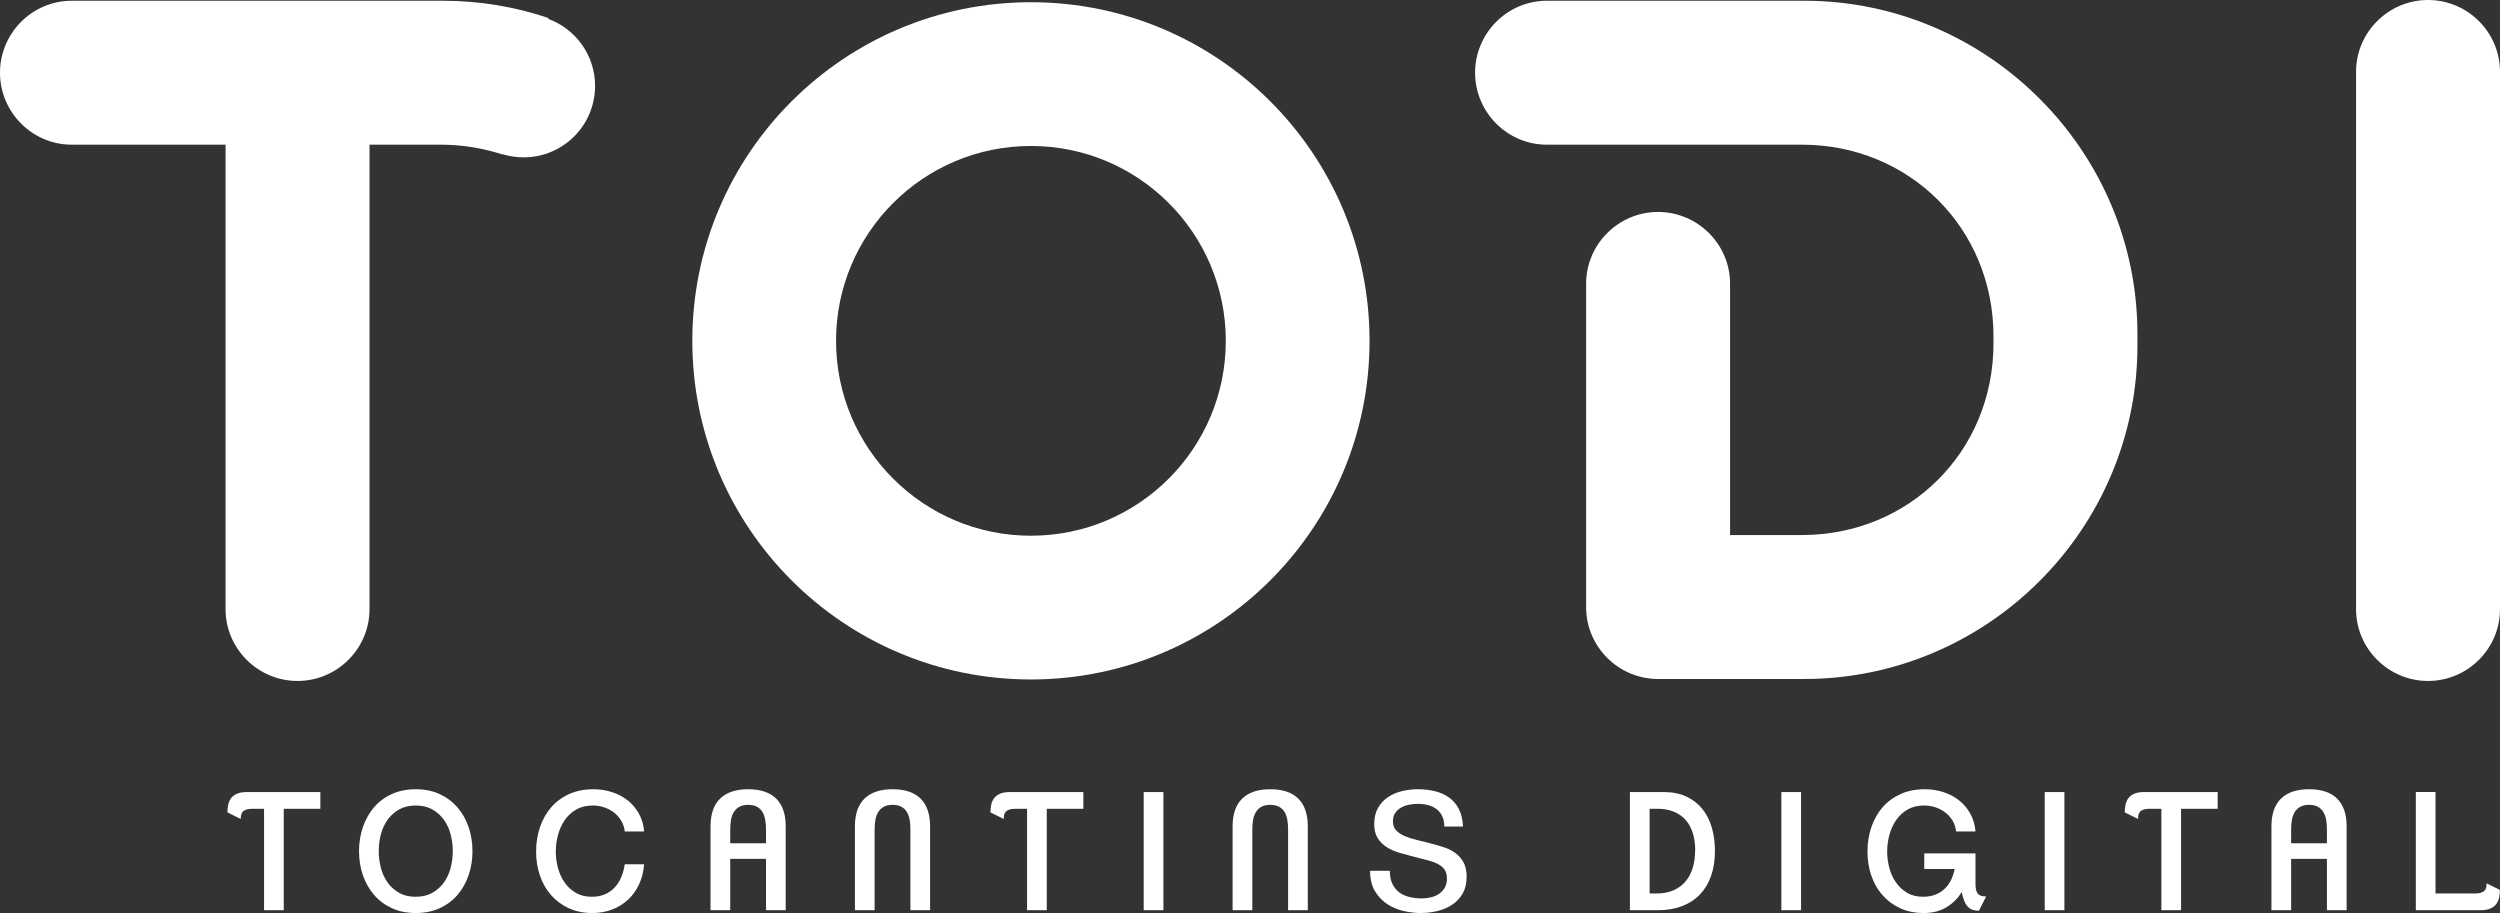
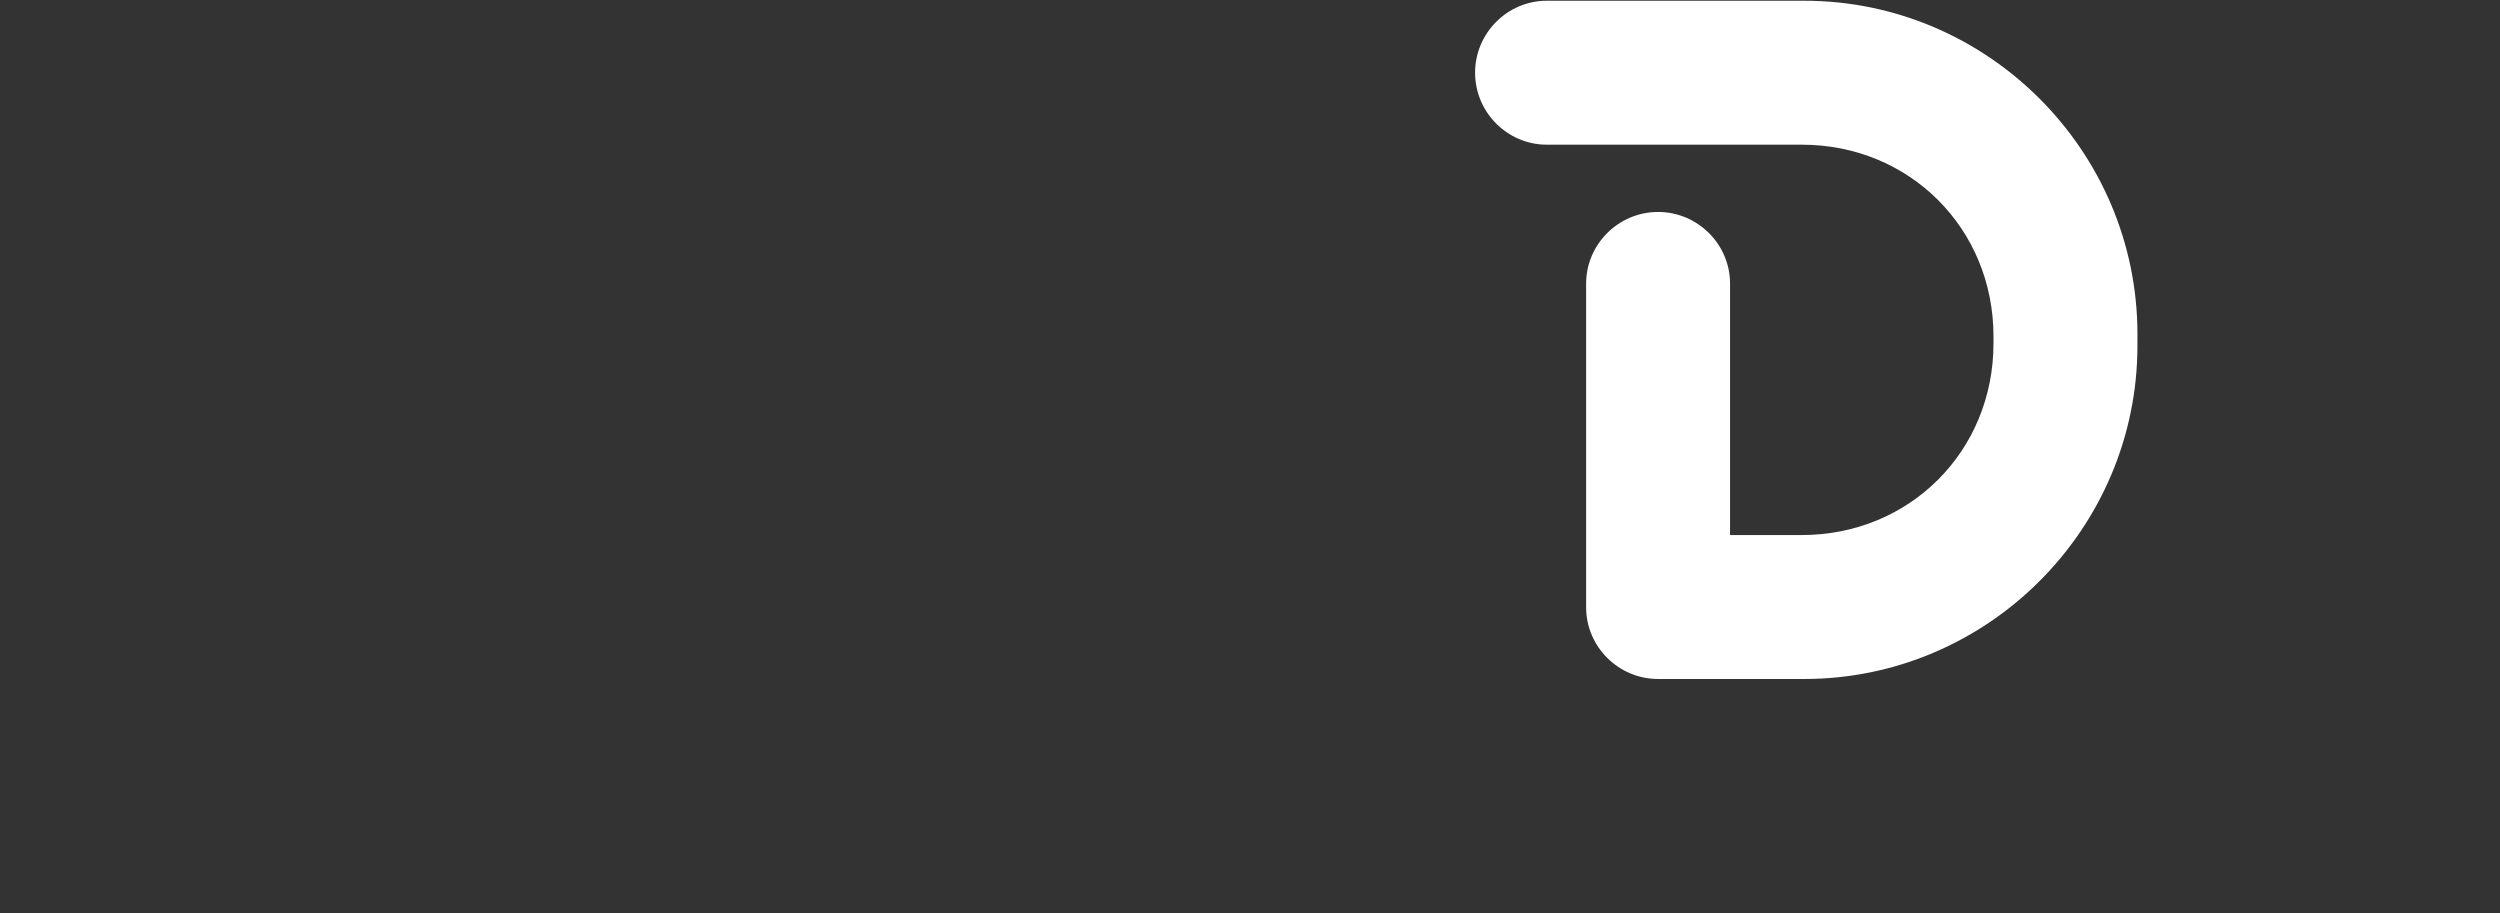
<svg xmlns="http://www.w3.org/2000/svg" xml:space="preserve" width="112.807mm" height="41.198mm" version="1.0" style="shape-rendering:geometricPrecision; text-rendering:geometricPrecision; image-rendering:optimizeQuality; fill-rule:evenodd; clip-rule:evenodd" viewBox="0 0 11280.72 4119.81">
  <rect x="0" y="0" width="11280.72" height="4119.81" fill="#333333" stroke="none" />
  <defs>
    <style type="text/css">
   
    .fil0 {fill:white}
    .fil1 {fill:white;fill-rule:nonzero}
   
  </style>
  </defs>
  <g id="Camada_x0020_1">
    <g id="_2503439455952">
      <path class="fil0" d="M8141.2 3.35c826.93,0 1503.49,676.67 1503.49,1503.48l0 53.45c0,826.9 -676.56,1503.49 -1503.49,1503.49l-655.23 0 0 -0.07 -4.19 0.07 0 0c-178.6,0 -324.73,-145.6 -324.73,-323.55l0 -1460.23c0,-177.97 146.13,-323.54 324.73,-323.54l0 0c178.62,0 324.76,145.64 324.76,323.54l0 1134.29 323.68 0c486.75,0 864.98,-378.23 864.98,-865l0 -31.45c0,-486.75 -378.34,-864.99 -864.98,-864.99 -554.64,0 -595.99,0 -1150.63,0 -177.88,0 -323.53,-146.11 -323.53,-324.74l0 0c0,-178.62 145.58,-324.75 323.53,-324.75 558.29,0 603.34,0 1161.61,0z" />
-       <path class="fil0" d="M11280.72 323.54l0 2425.57c0,177.94 -146.13,323.54 -324.73,323.54l0 0c-178.63,0 -324.76,-145.64 -324.76,-323.54l0 -2425.57c0,-177.9 146.13,-323.54 324.76,-323.54l0 0c178.6,0 324.73,145.59 324.73,323.54z" />
-       <path class="fil0" d="M1047.43 3.35l736.34 0 214.62 0c166.39,0 326.67,27.44 476.59,77.94l-1.28 3.79c123.39,45.16 211.47,163.64 211.47,302.68 0,177.95 -144.28,322.2 -322.22,322.2 -33.05,0 -64.92,-4.98 -94.94,-14.21l-0.47 1.42 -0.79 -0.26c-8.35,-2.74 -16.77,-5.3 -25.24,-7.82l-3.32 -1.02 -0.07 0.05c-79.01,-22.93 -163.09,-35.28 -250.7,-35.28l-203.65 0 -116.43 0 0 2096.27c0,177.9 -146.14,323.54 -324.76,323.54l0 0c-178.62,0 -324.75,-145.62 -324.75,-323.54l0 -2096.27 -3.59 0 -690.7 0c-177.9,0 -323.54,-146.11 -323.54,-324.74 0,-178.62 145.57,-324.75 323.54,-324.75l690.7 0 33.19 0z" />
-       <path class="fil0" d="M4651.84 10.07c843.86,0 1527.93,684.1 1527.93,1527.93 0,843.88 -684.07,1527.95 -1527.93,1527.95 -843.83,0 -1527.93,-684.07 -1527.93,-1527.95 0,-843.83 684.1,-1527.93 1527.93,-1527.93zm0 648.58c485.66,0 879.35,393.72 879.35,879.35 0,485.68 -393.69,879.37 -879.35,879.37 -485.68,0 -879.35,-393.69 -879.35,-879.37 0,-485.63 393.67,-879.35 879.35,-879.35z" />
-       <path class="fil1" d="M1280.39 3649.45l0 457.76 -88.89 0 0 -457.76 -51.86 0c-11.35,0 -20.5,1.1 -27.41,3.32 -6.91,2.09 -12.34,5.32 -16.28,9.39 -3.97,4.2 -6.55,9.01 -7.79,14.56 -1.24,5.69 -1.84,11.87 -1.84,18.64l-60.01 -29.63c0,-11.84 1.11,-23.21 3.34,-34.06 2.21,-10.88 6.4,-20.62 12.58,-29.26 6.17,-8.64 15.06,-15.57 26.67,-20.75 11.61,-5.19 27.05,-7.77 46.3,-7.77l330.35 0 0 75.56 -165.16 0zm762.63 191.1c0,-25.68 -3.2,-50.86 -9.62,-75.56 -6.43,-24.69 -16.54,-46.67 -30.39,-65.92 -13.82,-19.26 -31.21,-34.81 -52.22,-46.67 -20.98,-11.84 -45.79,-17.79 -74.43,-17.79 -29.14,0 -54.2,5.95 -75.18,17.79 -20.99,11.86 -38.4,27.41 -52.23,46.67 -13.82,19.25 -23.95,41.23 -30.36,65.92 -6.42,24.7 -9.65,49.88 -9.65,75.56 0,25.69 3.23,50.86 9.65,75.56 6.41,24.69 16.54,46.67 30.36,65.92 13.83,19.26 31.1,34.81 51.86,46.65 20.73,11.86 45.68,17.78 74.82,17.78 29.11,0 54.18,-5.92 75.16,-17.78 21.01,-11.84 38.4,-27.39 52.22,-46.65 13.85,-19.25 23.96,-41.23 30.39,-65.92 6.42,-24.7 9.62,-49.87 9.62,-75.56zm88.9 0c0,38.52 -5.81,74.68 -17.42,108.52 -11.61,33.82 -28.26,63.44 -50.01,88.87 -21.72,25.43 -48.51,45.45 -80.37,60.01 -31.83,14.56 -67.77,21.86 -107.76,21.86 -40.49,0 -76.54,-7.3 -108.15,-21.86 -31.6,-14.56 -58.39,-34.58 -80.37,-60.01 -21.97,-25.43 -38.77,-55.05 -50.38,-88.87 -11.58,-33.84 -17.39,-70 -17.39,-108.52 0,-38.51 5.81,-74.7 17.39,-108.52 11.61,-33.82 28.29,-63.46 50.01,-88.89 21.72,-25.43 48.52,-45.43 80.37,-59.99 31.86,-14.58 67.77,-21.86 107.79,-21.86 40.47,0 76.52,7.28 108.12,21.86 31.61,14.56 58.4,34.56 80.37,59.99 21.98,25.43 38.77,55.07 50.38,88.89 11.61,33.82 17.42,70.01 17.42,108.52zm774.47 59.25c-2.46,32.59 -9.86,62.35 -22.2,89.26 -12.35,26.91 -28.66,50.01 -48.91,69.27 -20.22,19.26 -44.18,34.32 -71.85,45.17 -27.64,10.87 -57.77,16.31 -90.36,16.31 -39.99,0 -75.68,-7.3 -107.03,-21.86 -31.37,-14.56 -58.02,-34.44 -80,-59.64 -21.97,-25.18 -38.65,-54.55 -50.01,-88.13 -11.36,-33.59 -17.02,-69.39 -17.02,-107.42 0,-39 5.8,-75.67 17.39,-109.99 11.61,-34.32 28.4,-64.2 50.38,-89.63 21.97,-25.43 49.02,-45.43 81.11,-59.99 32.11,-14.58 68.64,-21.86 109.62,-21.86 28.66,0 56.3,4.19 82.98,12.6 26.65,8.39 50.35,20.73 71.11,37.02 20.73,16.31 37.77,36.3 51.09,60.01 13.34,23.7 21.24,50.61 23.7,80.74l-87.39 0c-1.99,-17.79 -7.28,-33.96 -15.92,-48.52 -8.64,-14.55 -19.63,-26.9 -32.97,-37.04 -13.33,-10.11 -28.15,-17.89 -44.45,-23.33 -16.29,-5.44 -33.08,-8.16 -50.36,-8.16 -29.14,0 -54.2,6.06 -75.19,18.16 -20.98,12.11 -38.26,28.03 -51.85,47.77 -13.59,19.77 -23.7,42 -30.36,66.67 -6.68,24.69 -10.02,49.89 -10.02,75.55 0,24.7 3.22,49.14 9.65,73.35 6.4,24.18 16.29,45.91 29.62,65.16 13.34,19.28 30.11,34.95 50.36,47.04 20.25,12.12 44.46,18.15 72.61,18.15 22.71,0 42.59,-3.7 59.61,-11.1 17.05,-7.42 31.75,-17.78 44.07,-31.12 12.35,-13.31 22.23,-28.89 29.65,-46.67 7.39,-17.76 12.57,-37.02 15.55,-57.77l87.39 0zm550.06 -157.03c0,-14.82 -1.1,-28.89 -3.34,-42.23 -2.21,-13.31 -6.28,-25.18 -12.2,-35.54 -5.92,-10.37 -14.19,-18.52 -24.81,-24.44 -10.62,-5.95 -24.08,-8.89 -40.38,-8.89 -16.29,0 -29.74,3.08 -40.36,9.26 -10.62,6.17 -18.89,14.3 -24.84,24.44 -5.92,10.11 -9.99,21.86 -12.2,35.17 -2.24,13.34 -3.34,27.16 -3.34,41.49l0 62.95 161.47 0 0 -62.21zm0 364.44l0 -231.85 -161.47 0 0 231.85 -88.9 0 0 -378.52c0,-55.31 14.45,-97.02 43.36,-125.17 28.88,-28.15 70.97,-42.23 126.28,-42.23 56.29,0 98.63,14.19 127.04,42.59 28.4,28.41 42.59,70.01 42.59,124.81l0 378.52 -88.9 0zm651.54 0l0 -365.18c0,-14.81 -1.11,-28.89 -3.34,-42.23 -2.21,-13.33 -6.29,-25.06 -12.21,-35.17 -5.92,-10.14 -14.19,-18.15 -24.81,-24.07 -10.62,-5.95 -24.07,-8.89 -40.38,-8.89 -16.29,0 -29.74,3.08 -40.36,9.26 -10.62,6.17 -18.89,14.3 -24.83,24.44 -5.92,10.11 -10,21.86 -12.21,35.17 -2.23,13.34 -3.34,27.16 -3.34,41.49l0 365.18 -88.89 0 0 -378.52c0,-55.31 14.44,-97.02 43.35,-125.17 28.89,-28.15 70.97,-42.23 126.28,-42.23 56.3,0 98.64,14.19 127.04,42.59 28.4,28.41 42.59,70.01 42.59,124.81l0 378.52 -88.89 0zm615.25 -457.76l0 457.76 -88.89 0 0 -457.76 -51.86 0c-11.35,0 -20.5,1.1 -27.41,3.32 -6.91,2.09 -12.34,5.32 -16.28,9.39 -3.97,4.2 -6.55,9.01 -7.79,14.56 -1.24,5.69 -1.84,11.87 -1.84,18.64l-60.01 -29.63c0,-11.84 1.11,-23.21 3.34,-34.06 2.21,-10.88 6.4,-20.62 12.58,-29.26 6.17,-8.64 15.06,-15.57 26.67,-20.75 11.61,-5.19 27.05,-7.77 46.3,-7.77l330.35 0 0 75.56 -165.16 0zm437.44 457.76l0 -533.32 88.9 0 0 533.32 -88.9 0zm651.56 0l0 -365.18c0,-14.81 -1.11,-28.89 -3.34,-42.23 -2.21,-13.33 -6.29,-25.06 -12.21,-35.17 -5.92,-10.14 -14.19,-18.15 -24.81,-24.07 -10.62,-5.95 -24.07,-8.89 -40.38,-8.89 -16.28,0 -29.74,3.08 -40.36,9.26 -10.62,6.17 -18.89,14.3 -24.83,24.44 -5.92,10.11 -10,21.86 -12.21,35.17 -2.23,13.34 -3.34,27.16 -3.34,41.49l0 365.18 -88.89 0 0 -378.52c0,-55.31 14.44,-97.02 43.35,-125.17 28.89,-28.15 70.97,-42.23 126.28,-42.23 56.3,0 98.64,14.19 127.04,42.59 28.4,28.41 42.59,70.01 42.59,124.81l0 378.52 -88.89 0zm805.62 -151.11c0,29.62 -5.95,54.82 -17.79,75.55 -11.86,20.73 -27.66,37.67 -47.4,50.75 -19.77,13.08 -42.11,22.6 -67.04,28.52 -24.94,5.92 -50.49,8.89 -76.66,8.89 -22.23,0 -46.55,-2.86 -72.97,-8.52 -26.43,-5.69 -50.98,-15.69 -73.69,-30 -22.72,-14.32 -41.74,-33.72 -57.04,-58.16 -15.32,-24.44 -22.97,-55.68 -22.97,-93.69l88.9 0c0,22.72 3.68,41.97 11.1,57.78 7.4,15.8 17.53,28.63 30.36,38.51 12.86,9.88 28.04,17.03 45.57,21.47 17.53,4.45 36.67,6.68 57.4,6.68 13.82,0 27.53,-1.61 41.12,-4.81 13.57,-3.23 25.66,-8.41 36.28,-15.57 10.62,-7.15 19.26,-16.41 25.94,-27.76 6.65,-11.36 9.99,-25.2 9.99,-41.49 0,-16.79 -3.7,-30.38 -11.1,-40.75 -7.42,-10.36 -17.78,-18.89 -31.12,-25.55 -13.34,-6.65 -29.14,-12.34 -47.41,-17.04 -18.26,-4.68 -38.26,-9.75 -60,-15.18 -21.22,-5.44 -42.46,-11.24 -63.7,-17.42 -21.24,-6.15 -40.38,-14.55 -57.4,-25.17 -17.05,-10.62 -30.87,-24.19 -41.49,-40.73 -10.62,-16.56 -15.92,-37.92 -15.92,-64.09 0,-28.63 5.67,-52.84 17.03,-72.58 11.35,-19.76 26.3,-35.94 44.82,-48.51 18.53,-12.6 39.63,-21.75 63.33,-27.41 23.7,-5.69 47.66,-8.53 71.85,-8.53 27.16,0 52.84,2.97 77.03,8.89 24.21,5.92 45.45,15.44 63.71,28.52 18.27,13.09 32.97,30.36 44.07,51.85 11.13,21.47 17.41,47.78 18.89,78.88l-84.45 0c0,-18.27 -3.2,-33.93 -9.63,-47.02 -6.4,-13.1 -15.04,-23.7 -25.91,-31.86 -10.88,-8.15 -23.59,-14.07 -38.15,-17.78 -14.58,-3.71 -29.76,-5.55 -45.56,-5.55 -12.35,0 -25.18,1.24 -38.52,3.71 -13.34,2.46 -25.54,6.77 -36.67,12.94 -11.1,6.18 -20.11,14.33 -27.02,24.47 -6.91,10.11 -10.37,22.83 -10.37,38.14 0,16.77 4.93,30.37 14.81,40.73 9.86,10.37 22.72,18.89 38.52,25.57 15.8,6.66 33.59,12.32 53.33,17.02 19.76,4.7 39.99,9.77 60.74,15.18 21.72,5.44 42.59,11.5 62.59,18.16 19.99,6.68 37.52,15.54 52.59,26.67 15.06,11.1 27.16,25.18 36.3,42.22 9.12,17.03 13.71,38.38 13.71,64.07zm1031.55 -117.02c0,-27.55 -3.34,-52.98 -10.02,-76.44 -6.66,-23.33 -17.03,-43.32 -31.1,-60.12 -14.08,-16.65 -31.86,-29.74 -53.33,-39 -21.49,-9.39 -47.04,-14.07 -76.68,-14.07l-34.81 0 0 382.2 32.6 0c29.14,0 54.57,-4.93 76.29,-14.81 21.72,-9.74 39.76,-23.33 54.06,-40.5 14.33,-17.27 24.95,-37.52 31.86,-60.86 6.91,-23.45 10.37,-48.88 10.37,-76.4l0.76 0zm88.87 0.73c0,41.47 -5.67,78.65 -17.03,111.47 -11.35,32.85 -28.03,60.86 -50.01,84.08 -21.97,23.2 -49.13,40.98 -81.47,53.33 -32.34,12.35 -69.27,18.52 -110.73,18.52l-124.46 0 0 -533.32 151.11 0c40.5,0 75.3,6.91 104.44,20.73 29.14,13.83 53.21,32.71 72.22,56.67 19.02,23.96 33.1,52.11 42.22,84.45 9.15,32.34 13.71,67.03 13.71,104.07zm299.69 267.4l0 -533.32 88.89 0 0 533.32 -88.89 0zm891.56 2.21c-12.35,0 -22.71,-1.73 -31.12,-5.18 -8.38,-3.46 -15.55,-8.64 -21.47,-15.55 -5.94,-6.91 -10.87,-15.69 -14.83,-26.29 -3.94,-10.61 -7.4,-23.1 -10.37,-37.4 -17.28,28.63 -40.24,51.59 -68.88,68.87 -28.65,17.28 -62.72,25.94 -102.23,25.94 -39.99,0 -75.67,-7.3 -107.02,-21.86 -31.37,-14.56 -58.03,-34.44 -80,-59.64 -21.98,-25.18 -38.65,-54.55 -50.01,-88.13 -11.36,-33.59 -17.02,-69.39 -17.02,-107.42 0,-39 5.8,-75.67 17.39,-109.99 11.61,-34.32 28.4,-64.2 50.38,-89.63 21.97,-25.43 49.02,-45.43 81.1,-59.99 32.12,-14.58 68.65,-21.86 109.63,-21.86 28.66,0 56.3,4.19 82.97,12.6 26.65,8.39 50.36,20.73 71.11,37.02 20.74,16.31 37.78,36.3 51.1,60.01 13.33,23.7 21.23,50.61 23.7,80.74l-87.4 0c-1.98,-17.79 -7.28,-33.96 -15.91,-48.52 -8.64,-14.55 -19.63,-26.9 -32.97,-37.04 -13.34,-10.11 -28.15,-17.89 -44.46,-23.33 -16.28,-5.44 -33.08,-8.16 -50.35,-8.16 -29.14,0 -54.2,6.06 -75.19,18.16 -20.99,12.11 -38.26,28.03 -51.85,47.77 -13.59,19.77 -23.71,42 -30.36,66.67 -6.68,24.69 -10.02,49.89 -10.02,75.55 0,24.7 3.22,49.14 9.65,73.35 6.4,24.18 16.28,45.91 29.62,65.16 13.34,19.28 30.11,34.95 50.36,47.04 20.25,12.12 44.46,18.15 72.6,18.15 20.25,0 38.38,-3.08 54.44,-9.26 16.05,-6.17 29.99,-14.81 41.85,-25.91 11.84,-11.13 21.61,-24.33 29.26,-39.64 7.65,-15.3 13.22,-32.09 16.68,-50.36l-137.04 0 0 -70.37 231.09 0 0 139.25c0,11.35 1.13,20.61 3.34,27.78 2.23,7.16 5.32,12.71 9.26,16.67 3.96,3.94 9.01,6.66 15.18,8.14 6.17,1.49 12.97,2.23 20.39,2.23l-32.6 64.43zm296.72 -2.21l0 -533.32 88.89 0 0 533.32 -88.89 0zm615.28 -457.76l0 457.76 -88.9 0 0 -457.76 -51.85 0c-11.36,0 -20.5,1.1 -27.41,3.32 -6.91,2.09 -12.35,5.32 -16.29,9.39 -3.96,4.2 -6.54,9.01 -7.78,14.56 -1.25,5.69 -1.85,11.87 -1.85,18.64l-60 -29.63c0,-11.84 1.1,-23.21 3.34,-34.06 2.21,-10.88 6.4,-20.62 12.57,-29.26 6.18,-8.64 15.07,-15.57 26.68,-20.75 11.61,-5.19 27.04,-7.77 46.3,-7.77l330.35 0 0 75.56 -165.16 0zm658.19 93.32c0,-14.82 -1.11,-28.89 -3.34,-42.23 -2.21,-13.31 -6.29,-25.18 -12.21,-35.54 -5.92,-10.37 -14.19,-18.52 -24.81,-24.44 -10.62,-5.95 -24.07,-8.89 -40.38,-8.89 -16.29,0 -29.74,3.08 -40.36,9.26 -10.62,6.17 -18.89,14.3 -24.83,24.44 -5.92,10.11 -10,21.86 -12.21,35.17 -2.24,13.34 -3.34,27.16 -3.34,41.49l0 62.95 161.48 0 0 -62.21zm0 364.44l0 -231.85 -161.48 0 0 231.85 -88.89 0 0 -378.52c0,-55.31 14.44,-97.02 43.35,-125.17 28.88,-28.15 70.97,-42.23 126.28,-42.23 56.3,0 98.64,14.19 127.04,42.59 28.4,28.41 42.59,70.01 42.59,124.81l0 378.52 -88.89 0zm780.41 -91.84c0,11.84 -1.1,23.19 -3.31,34.07 -2.24,10.85 -6.43,20.61 -12.6,29.25 -6.18,8.64 -15.07,15.55 -26.68,20.73 -11.59,5.19 -27.02,7.79 -46.28,7.79l-290.38 0 0 -533.32 88.89 0 0 457.76 177.03 0c11.36,0 20.5,-1.1 27.41,-3.34 6.91,-2.09 12.35,-5.18 16.31,-9 3.94,-3.94 6.54,-8.76 7.76,-14.56 1.25,-5.92 1.87,-12.23 1.87,-19.03l59.98 29.65z" />
    </g>
  </g>
</svg>